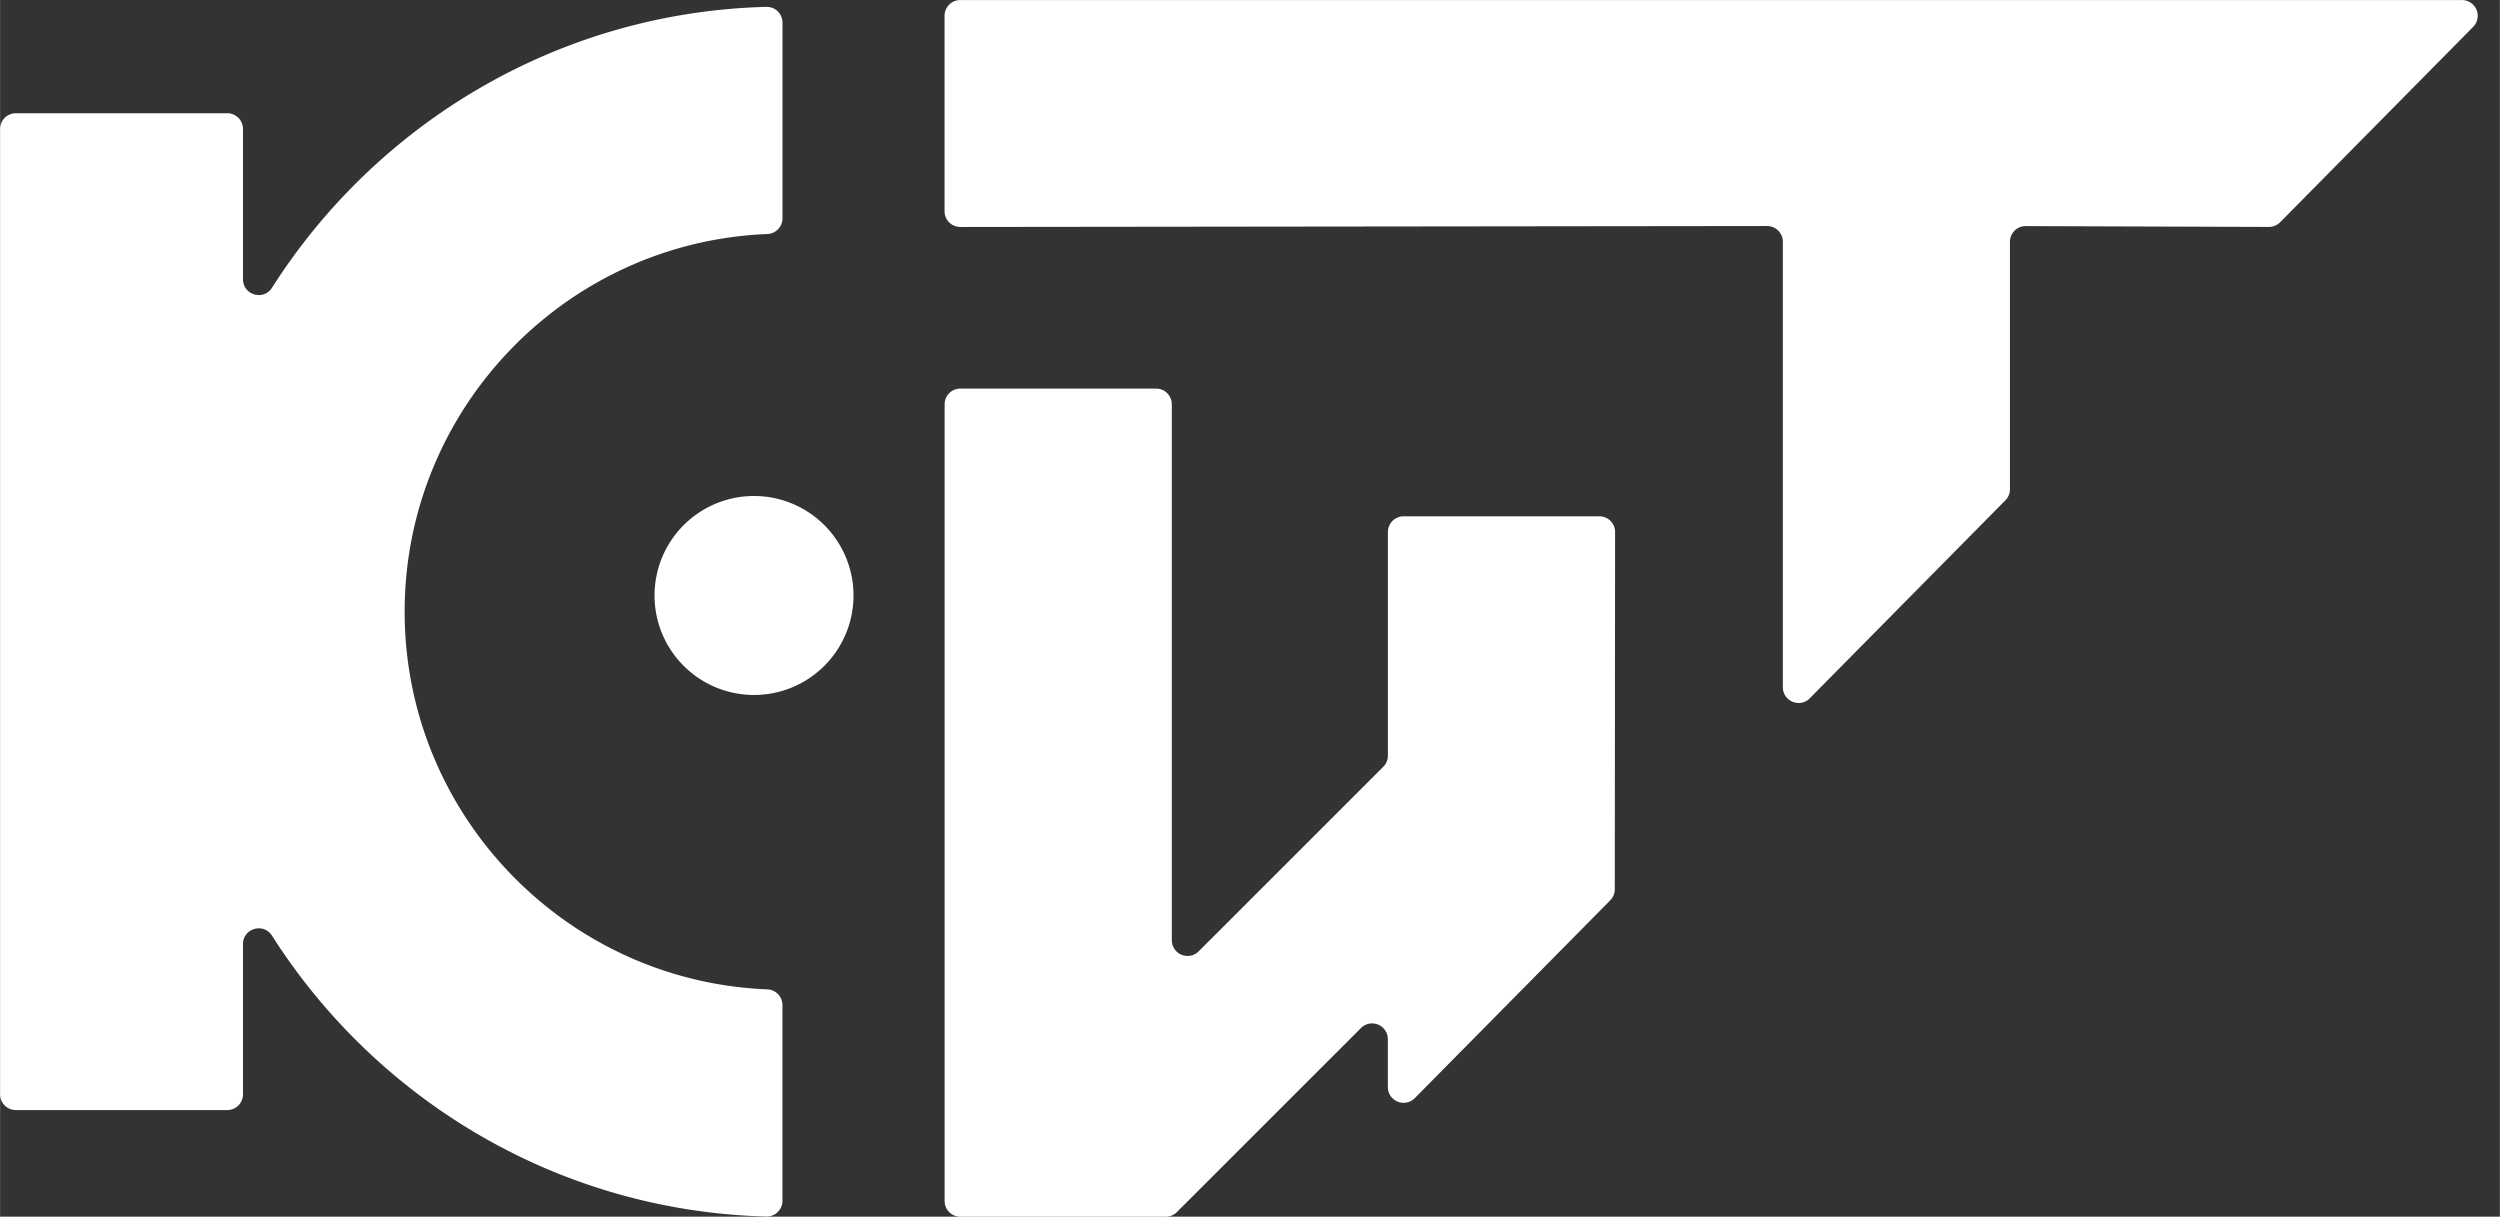
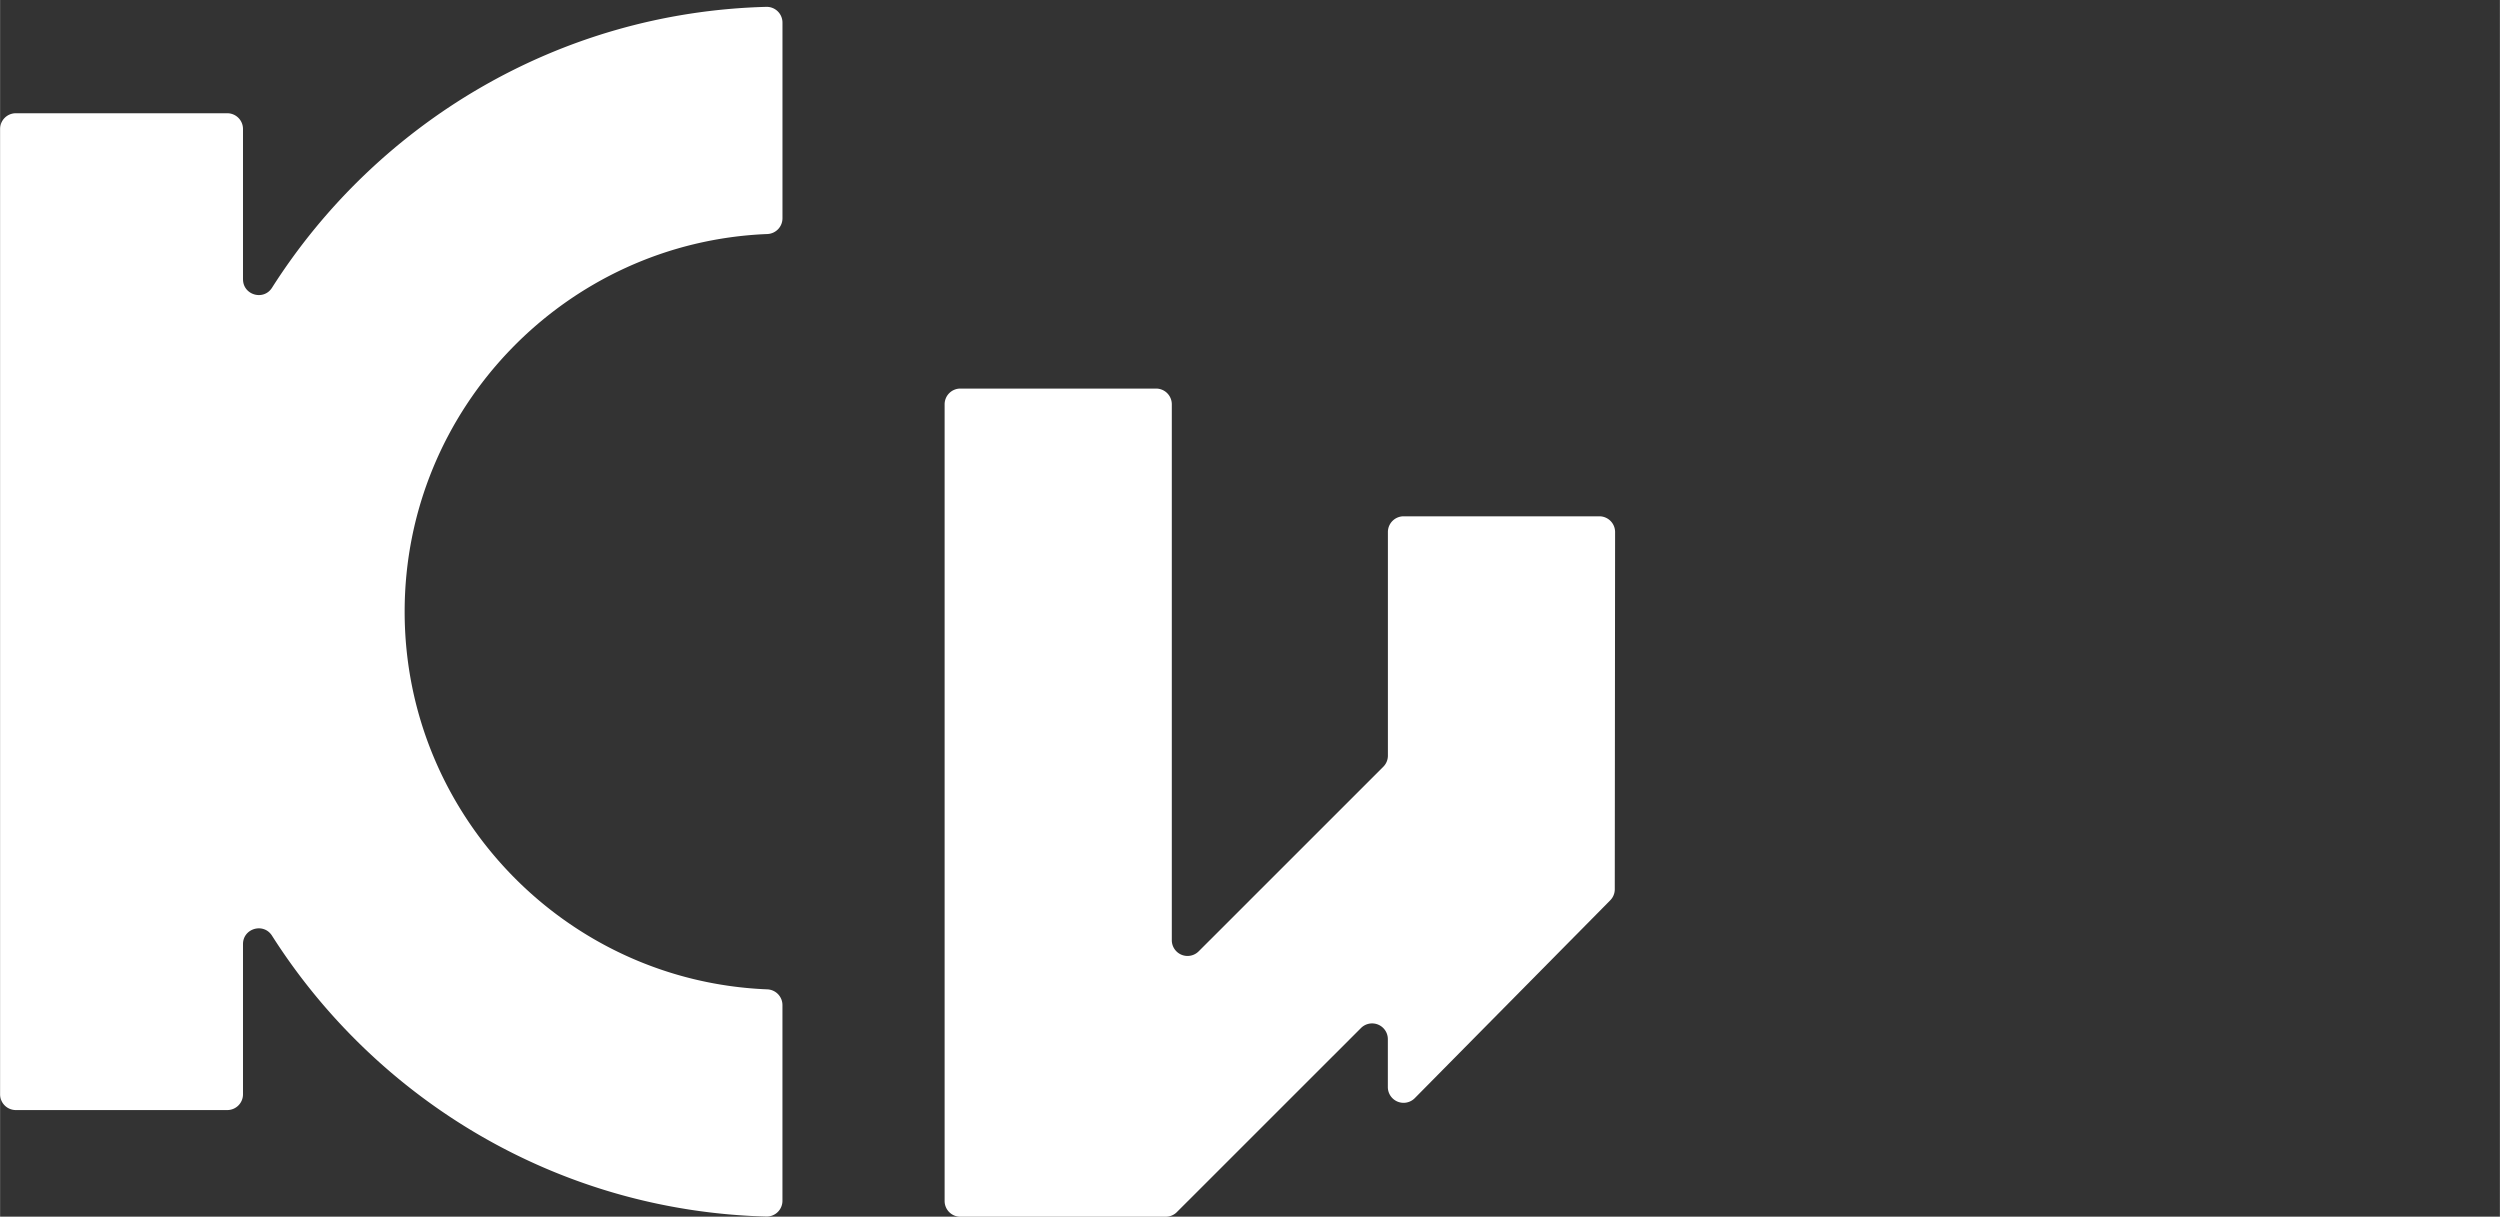
<svg xmlns="http://www.w3.org/2000/svg" width="2252" height="1096" id="_Слой_1" data-name=" Слой 1" viewBox="0 0 2251.75 1095.96">
  <rect x="0" y="0" width="2251.75" height="1095.96" fill="#333333" stroke="none" />
  <defs>
    <style>
      .cls-1 {
        fill: #fff;
        fill-rule: evenodd;
      }
    </style>
  </defs>
  <path class="cls-1" d="M262,299.4V164a14.17,14.17,0,0,0-14.17-14.17H57.37A14.17,14.17,0,0,0,43.2,164v869.55a14.18,14.18,0,0,0,14.17,14.18H247.85A14.17,14.17,0,0,0,262,1033.6V898.24c0-14.18,18.51-19.57,26.12-7.6,94.32,148.23,258.12,248.06,445.26,253a14.18,14.18,0,0,0,14.54-14.18V953.15A14.19,14.19,0,0,0,734.28,939C553,931.79,407.61,781.93,407.61,598.81S553,265.83,734.28,258.63a14.19,14.19,0,0,0,13.66-14.16V68.19A14.18,14.18,0,0,0,733.4,54C546.26,58.94,382.46,158.78,288.14,307c-7.61,12-26.12,6.58-26.12-7.6Z" transform="translate(-43.2 -47.82)" />
-   <path class="cls-1" d="M756.61,501.43a89.61,89.61,0,1,1-117.09,48.5,89.61,89.61,0,0,1,117.09-48.5Z" transform="translate(-43.2 -47.82)" />
  <g>
-     <polygon class="cls-1" points="2251.56 0.2 2251.75 0 2251.56 0 2251.56 0.2" />
-     <path class="cls-1" d="M1673.31,676.8l176.21-178.35a14.17,14.17,0,0,0,4.09-10V265.65a14.17,14.17,0,0,1,14.22-14.17l219,.75A14.15,14.15,0,0,0,2097,248L2270.87,72a14.17,14.17,0,0,0-10.1-24.13H908.11A14.17,14.17,0,0,0,893.94,62v176.1a14.18,14.18,0,0,0,14.19,14.17l726.73-.85a14.18,14.18,0,0,1,14.19,14.17V666.84a14.18,14.18,0,0,0,24.26,10Z" transform="translate(-43.2 -47.82)" />
-   </g>
+     </g>
  <path class="cls-1" d="M1103.15,1139.67l165.9-165.84a14.17,14.17,0,0,1,24.19,10V1027a14.18,14.18,0,0,0,24.26,10l176.06-178.2a14.14,14.14,0,0,0,4.09-10l.29-321.72a14.18,14.18,0,0,0-14.17-14.19H1307.46A14.17,14.17,0,0,0,1293.29,527V728.49a14.14,14.14,0,0,1-4.15,10L1122.83,904.76a14.17,14.17,0,0,1-24.19-10V412a14.17,14.17,0,0,0-14.17-14.17H908.15A14.17,14.17,0,0,0,894,412v717.65a14.17,14.17,0,0,0,14.17,14.17h185a14.16,14.16,0,0,0,10-4.15Z" transform="translate(-43.2 -47.82)" />
</svg>